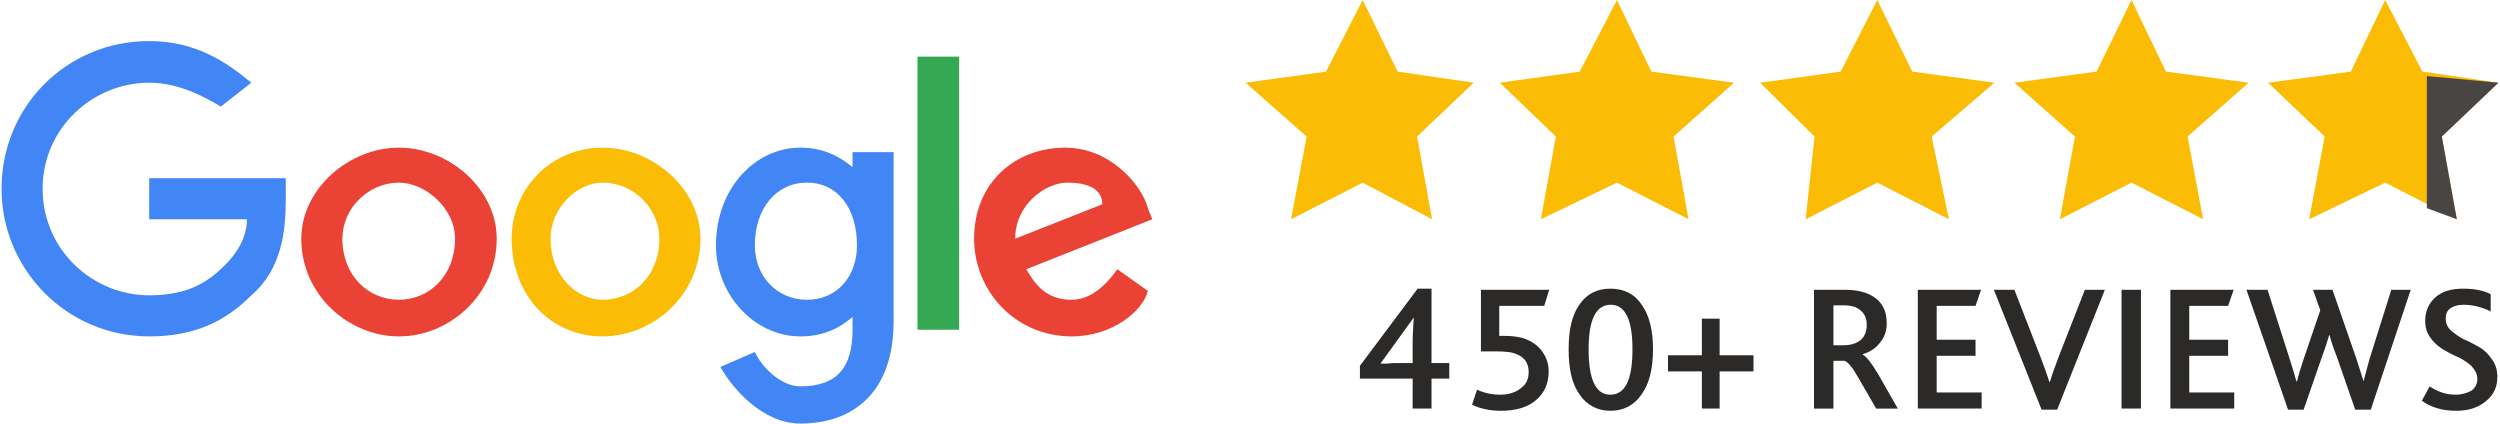
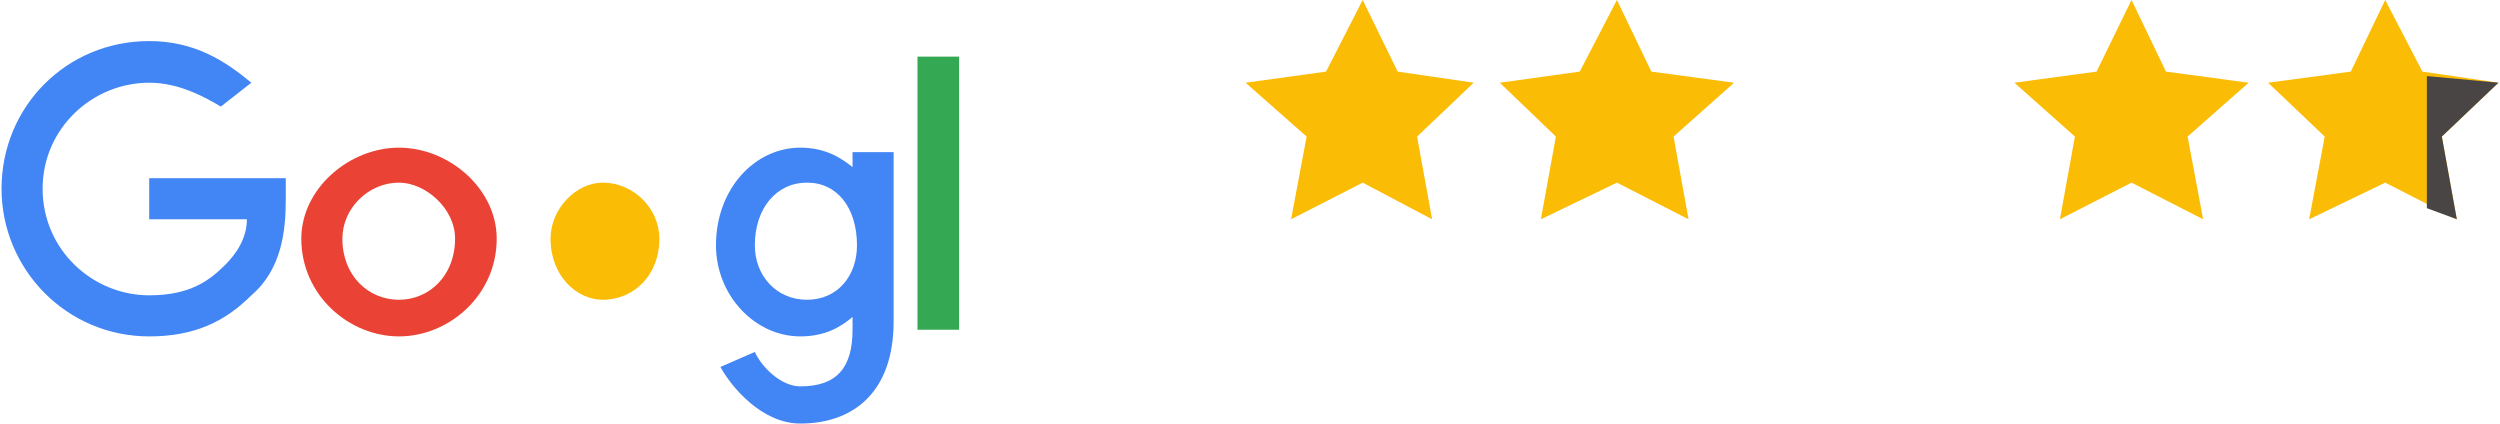
<svg xmlns="http://www.w3.org/2000/svg" xml:space="preserve" width="242px" height="41px" version="1.0" style="shape-rendering:geometricPrecision; text-rendering:geometricPrecision; image-rendering:optimizeQuality; fill-rule:evenodd; clip-rule:evenodd" viewBox="0 0 44.98 7.63">
  <defs>
    <style type="text/css">
   
    .fil1 {fill:#494545}
    .fil0 {fill:#FBBC05}
    .fil6 {fill:#2B2A29;fill-rule:nonzero}
    .fil5 {fill:#34A853;fill-rule:nonzero}
    .fil4 {fill:#4285F4;fill-rule:nonzero}
    .fil2 {fill:#EA4335;fill-rule:nonzero}
    .fil3 {fill:#FBBC05;fill-rule:nonzero}
   
  </style>
  </defs>
  <g id="Layer_x0020_1">
    <g id="_2838561224032">
      <g id="_2644700026032">
        <g id="_1944604609088">
          <polygon class="fil0" points="24.52,0 25.15,1.29 26.52,1.49 25.5,2.46 25.77,3.95 24.52,3.29 23.23,3.95 23.51,2.46 22.41,1.49 23.86,1.29 " />
-           <polygon class="fil0" points="33.79,0 34.42,1.29 35.9,1.49 34.77,2.46 35.08,3.95 33.79,3.29 32.5,3.95 32.66,2.46 31.68,1.49 33.13,1.29 " />
          <polygon class="fil0" points="29.1,0 29.72,1.29 31.21,1.49 30.12,2.46 30.39,3.95 29.1,3.29 27.73,3.95 28,2.46 26.99,1.49 28.43,1.29 " />
          <polygon class="fil0" points="38.37,0 38.99,1.29 40.48,1.49 39.38,2.46 39.66,3.95 38.37,3.29 37.08,3.95 37.35,2.46 36.26,1.49 37.74,1.29 " />
          <polygon class="fil0" points="42.94,0 43.61,1.29 44.98,1.49 43.96,2.46 44.23,3.95 42.94,3.29 41.57,3.95 41.85,2.46 40.83,1.49 42.32,1.29 " />
          <polygon class="fil1" points="43.69,1.37 44.98,1.49 43.96,2.46 44.23,3.95 43.69,3.75 " />
          <path class="fil2" d="M8.92 4.3c0,1.02 -0.86,1.76 -1.76,1.76 -0.9,0 -1.76,-0.74 -1.76,-1.76 0,-0.9 0.86,-1.64 1.76,-1.64 0.9,0 1.76,0.74 1.76,1.64zm-0.75 0c0,-0.55 -0.54,-1.01 -1.01,-1.01 -0.55,0 -1.02,0.46 -1.02,1.01 0,0.67 0.47,1.1 1.02,1.1 0.54,0 1.01,-0.43 1.01,-1.1z" />
-           <path class="fil3" d="M12.59 4.3c0,1.02 -0.86,1.76 -1.76,1.76 -0.94,0 -1.64,-0.74 -1.64,-1.76 0,-0.9 0.7,-1.64 1.64,-1.64 0.9,0 1.76,0.74 1.76,1.64zm-0.74 0c0,-0.55 -0.47,-1.01 -1.02,-1.01 -0.47,0 -0.94,0.46 -0.94,1.01 0,0.67 0.47,1.1 0.94,1.1 0.55,0 1.02,-0.43 1.02,-1.1z" />
+           <path class="fil3" d="M12.59 4.3zm-0.74 0c0,-0.55 -0.47,-1.01 -1.02,-1.01 -0.47,0 -0.94,0.46 -0.94,1.01 0,0.67 0.47,1.1 0.94,1.1 0.55,0 1.02,-0.43 1.02,-1.1z" />
          <path class="fil4" d="M16.07 2.74l0 3.05c0,1.29 -0.74,1.84 -1.68,1.84 -0.7,0 -1.25,-0.67 -1.44,-1.02l0.62 -0.27c0.12,0.27 0.47,0.62 0.82,0.62 0.67,0 0.94,-0.35 0.94,-1.02l0 -0.23 0 0c-0.19,0.16 -0.47,0.35 -0.94,0.35 -0.82,0 -1.52,-0.74 -1.52,-1.64 0,-1.02 0.7,-1.76 1.52,-1.76 0.47,0 0.75,0.2 0.94,0.35l0 0 0 -0.27 0.74 0 0 0 0 0 0 0 0 0 0 0 0 0 0 0 0 0 0 0 0 0zm-0.66 1.68c0,-0.67 -0.35,-1.13 -0.9,-1.13 -0.55,0 -0.94,0.46 -0.94,1.13 0,0.55 0.39,0.98 0.94,0.98 0.55,0 0.9,-0.43 0.9,-0.98z" />
          <polygon class="fil5" points="17.25,1.02 17.25,5.94 16.5,5.94 16.5,1.02 " />
-           <path class="fil2" d="M20.1 4.85l0.55 0.39c-0.08,0.35 -0.63,0.82 -1.37,0.82 -1.02,0 -1.76,-0.82 -1.76,-1.76 0,-1.01 0.74,-1.64 1.64,-1.64 0.86,0 1.41,0.74 1.49,1.09l0.08 0.2 -2.27 0.9c0.16,0.27 0.35,0.55 0.82,0.55 0.35,0 0.63,-0.28 0.82,-0.55l0 0 0 0 0 0 0 0 0 0 0 0 0 0 0 0 0 0 0 0 0 0 0 0 0 0zm-1.84 -0.55l1.57 -0.62c0,-0.28 -0.27,-0.39 -0.63,-0.39 -0.39,0 -0.94,0.39 -0.94,1.01l0 0 0 0 0 0 0 0 0 0 0 0z" />
          <path class="fil4" d="M2.66 3.95l0 -0.74 2.46 0c0,0.08 0,0.27 0,0.39 0,0.55 -0.07,1.25 -0.62,1.72 -0.47,0.47 -1.02,0.74 -1.84,0.74 -1.49,0 -2.66,-1.21 -2.66,-2.66 0,-1.48 1.17,-2.66 2.66,-2.66 0.82,0 1.37,0.36 1.84,0.75l-0.55 0.43c-0.27,-0.16 -0.74,-0.43 -1.29,-0.43 -1.02,0 -1.92,0.82 -1.92,1.91 0,1.1 0.9,1.92 1.92,1.92 0.74,0 1.09,-0.27 1.37,-0.55 0.19,-0.19 0.39,-0.47 0.39,-0.82l-1.76 0 0 0 0 0 0 0 0 0 0 0 0 0 0 0 0 0 0 0 0 0 0 0 0 0z" />
        </g>
      </g>
    </g>
-     <path class="fil6" d="M24.47 6.82l0 -0.23 1.04 -1.39 0.25 0 0 1.34 0.32 0 0 0.28 -0.32 0 0 0.54 -0.34 0 0 -0.54 -0.95 0zm0.37 -0.27c0.02,0 0.06,0 0.13,0 0.06,-0.01 0.11,-0.01 0.14,-0.01l0.31 0 0 -0.37c0,-0.14 0.01,-0.28 0.02,-0.45l-0.6 0.83zm1.65 0.74l0.09 -0.27c0.13,0.06 0.27,0.09 0.42,0.09 0.15,0 0.27,-0.04 0.36,-0.11 0.1,-0.07 0.15,-0.16 0.15,-0.3 0,-0.16 -0.08,-0.27 -0.22,-0.32 -0.08,-0.04 -0.21,-0.05 -0.39,-0.05l-0.25 0 0 -1.11 1.23 0 -0.09 0.29 -0.81 0 0 0.54 0.08 0c0.17,0 0.3,0.02 0.4,0.06 0.13,0.05 0.23,0.13 0.3,0.23 0.07,0.1 0.11,0.21 0.11,0.35 0,0.21 -0.07,0.38 -0.22,0.51 -0.14,0.13 -0.36,0.2 -0.64,0.2 -0.2,0 -0.38,-0.04 -0.52,-0.11zm2.49 0.11c-0.23,0 -0.42,-0.1 -0.55,-0.29 -0.14,-0.19 -0.2,-0.46 -0.2,-0.82 0,-0.35 0.06,-0.62 0.2,-0.81 0.13,-0.19 0.32,-0.28 0.55,-0.28 0.24,0 0.43,0.09 0.56,0.28 0.14,0.19 0.21,0.46 0.21,0.81 0,0.36 -0.07,0.63 -0.21,0.82 -0.13,0.19 -0.32,0.29 -0.56,0.29zm0 -0.29c0.27,0 0.4,-0.27 0.4,-0.82 0,-0.53 -0.13,-0.8 -0.39,-0.8 -0.27,0 -0.4,0.27 -0.4,0.8 0,0.55 0.13,0.82 0.39,0.82zm1.65 0.25l0 -0.67 -0.61 0 0 -0.29 0.61 0 0 -0.66 0.32 0 0 0.66 0.61 0 0 0.29 -0.61 0 0 0.67 -0.32 0zm2.02 0l0 -2.14 0.54 0c0.2,0 0.35,0.03 0.47,0.09 0.2,0.1 0.3,0.27 0.3,0.51 0,0.14 -0.04,0.26 -0.12,0.35 -0.07,0.1 -0.18,0.17 -0.31,0.21l0 0.01c0.06,0.03 0.15,0.14 0.27,0.34l0.36 0.63 -0.39 0 -0.33 -0.57c-0.1,-0.18 -0.18,-0.27 -0.24,-0.29l-0.2 0 0 0.86 -0.35 0zm0.35 -1.14l0.18 0c0.1,0 0.19,-0.02 0.26,-0.06 0.11,-0.06 0.16,-0.17 0.16,-0.31 0,-0.13 -0.05,-0.22 -0.14,-0.28 -0.07,-0.05 -0.16,-0.07 -0.28,-0.07l-0.18 0 0 0.72zm1.52 1.14l0 -2.14 1.14 0 -0.1 0.29 -0.7 0 0 0.61 0.7 0 0 0.29 -0.7 0 0 0.66 0.81 0 0 0.29 -1.15 0zm2.23 0.02l-0.86 -2.16 0.37 0 0.47 1.21c0.04,0.11 0.1,0.26 0.16,0.45l0.01 0c0.05,-0.17 0.11,-0.32 0.16,-0.46l0.47 -1.2 0.36 0 -0.86 2.16 -0.28 0zm1.44 -0.02l0 -2.14 0.35 0 0 2.14 -0.35 0zm0.88 0l0 -2.14 1.14 0 -0.1 0.29 -0.7 0 0 0.61 0.7 0 0 0.29 -0.7 0 0 0.66 0.81 0 0 0.29 -1.15 0zm2.12 0.02l-0.75 -2.16 0.38 0 0.4 1.25c0.05,0.15 0.09,0.29 0.12,0.4l0.01 0c0.03,-0.12 0.07,-0.25 0.12,-0.4l0.3 -0.88 -0.13 -0.37 0.35 0 0.43 1.24c0.07,0.21 0.11,0.35 0.13,0.41l0 0c0.04,-0.16 0.08,-0.3 0.11,-0.41l0.39 -1.24 0.35 0 -0.72 2.16 -0.28 0 -0.33 -0.95c-0.08,-0.2 -0.12,-0.34 -0.13,-0.39l-0.01 0c-0.03,0.1 -0.07,0.23 -0.13,0.39l-0.33 0.95 -0.28 0zm2.41 -0.16l0.14 -0.26c0.15,0.1 0.3,0.15 0.47,0.15 0.11,0 0.2,-0.03 0.28,-0.07 0.07,-0.05 0.11,-0.12 0.11,-0.22 0,-0.08 -0.04,-0.15 -0.1,-0.22 -0.06,-0.06 -0.14,-0.11 -0.23,-0.16 -0.1,-0.04 -0.19,-0.09 -0.28,-0.14 -0.09,-0.06 -0.17,-0.12 -0.23,-0.21 -0.07,-0.09 -0.1,-0.19 -0.1,-0.31 0,-0.17 0.06,-0.31 0.18,-0.42 0.12,-0.11 0.29,-0.16 0.5,-0.16 0.2,0 0.37,0.03 0.5,0.1l0 0.31c-0.16,-0.08 -0.33,-0.12 -0.49,-0.12 -0.09,0 -0.17,0.02 -0.23,0.06 -0.06,0.04 -0.09,0.1 -0.09,0.19 0,0.08 0.03,0.15 0.09,0.21 0.07,0.06 0.14,0.11 0.23,0.16 0.1,0.04 0.19,0.09 0.28,0.14 0.09,0.05 0.17,0.13 0.23,0.22 0.07,0.09 0.1,0.2 0.1,0.32 0,0.19 -0.07,0.33 -0.21,0.44 -0.13,0.11 -0.31,0.17 -0.53,0.17 -0.25,0 -0.45,-0.06 -0.62,-0.18z" />
  </g>
</svg>